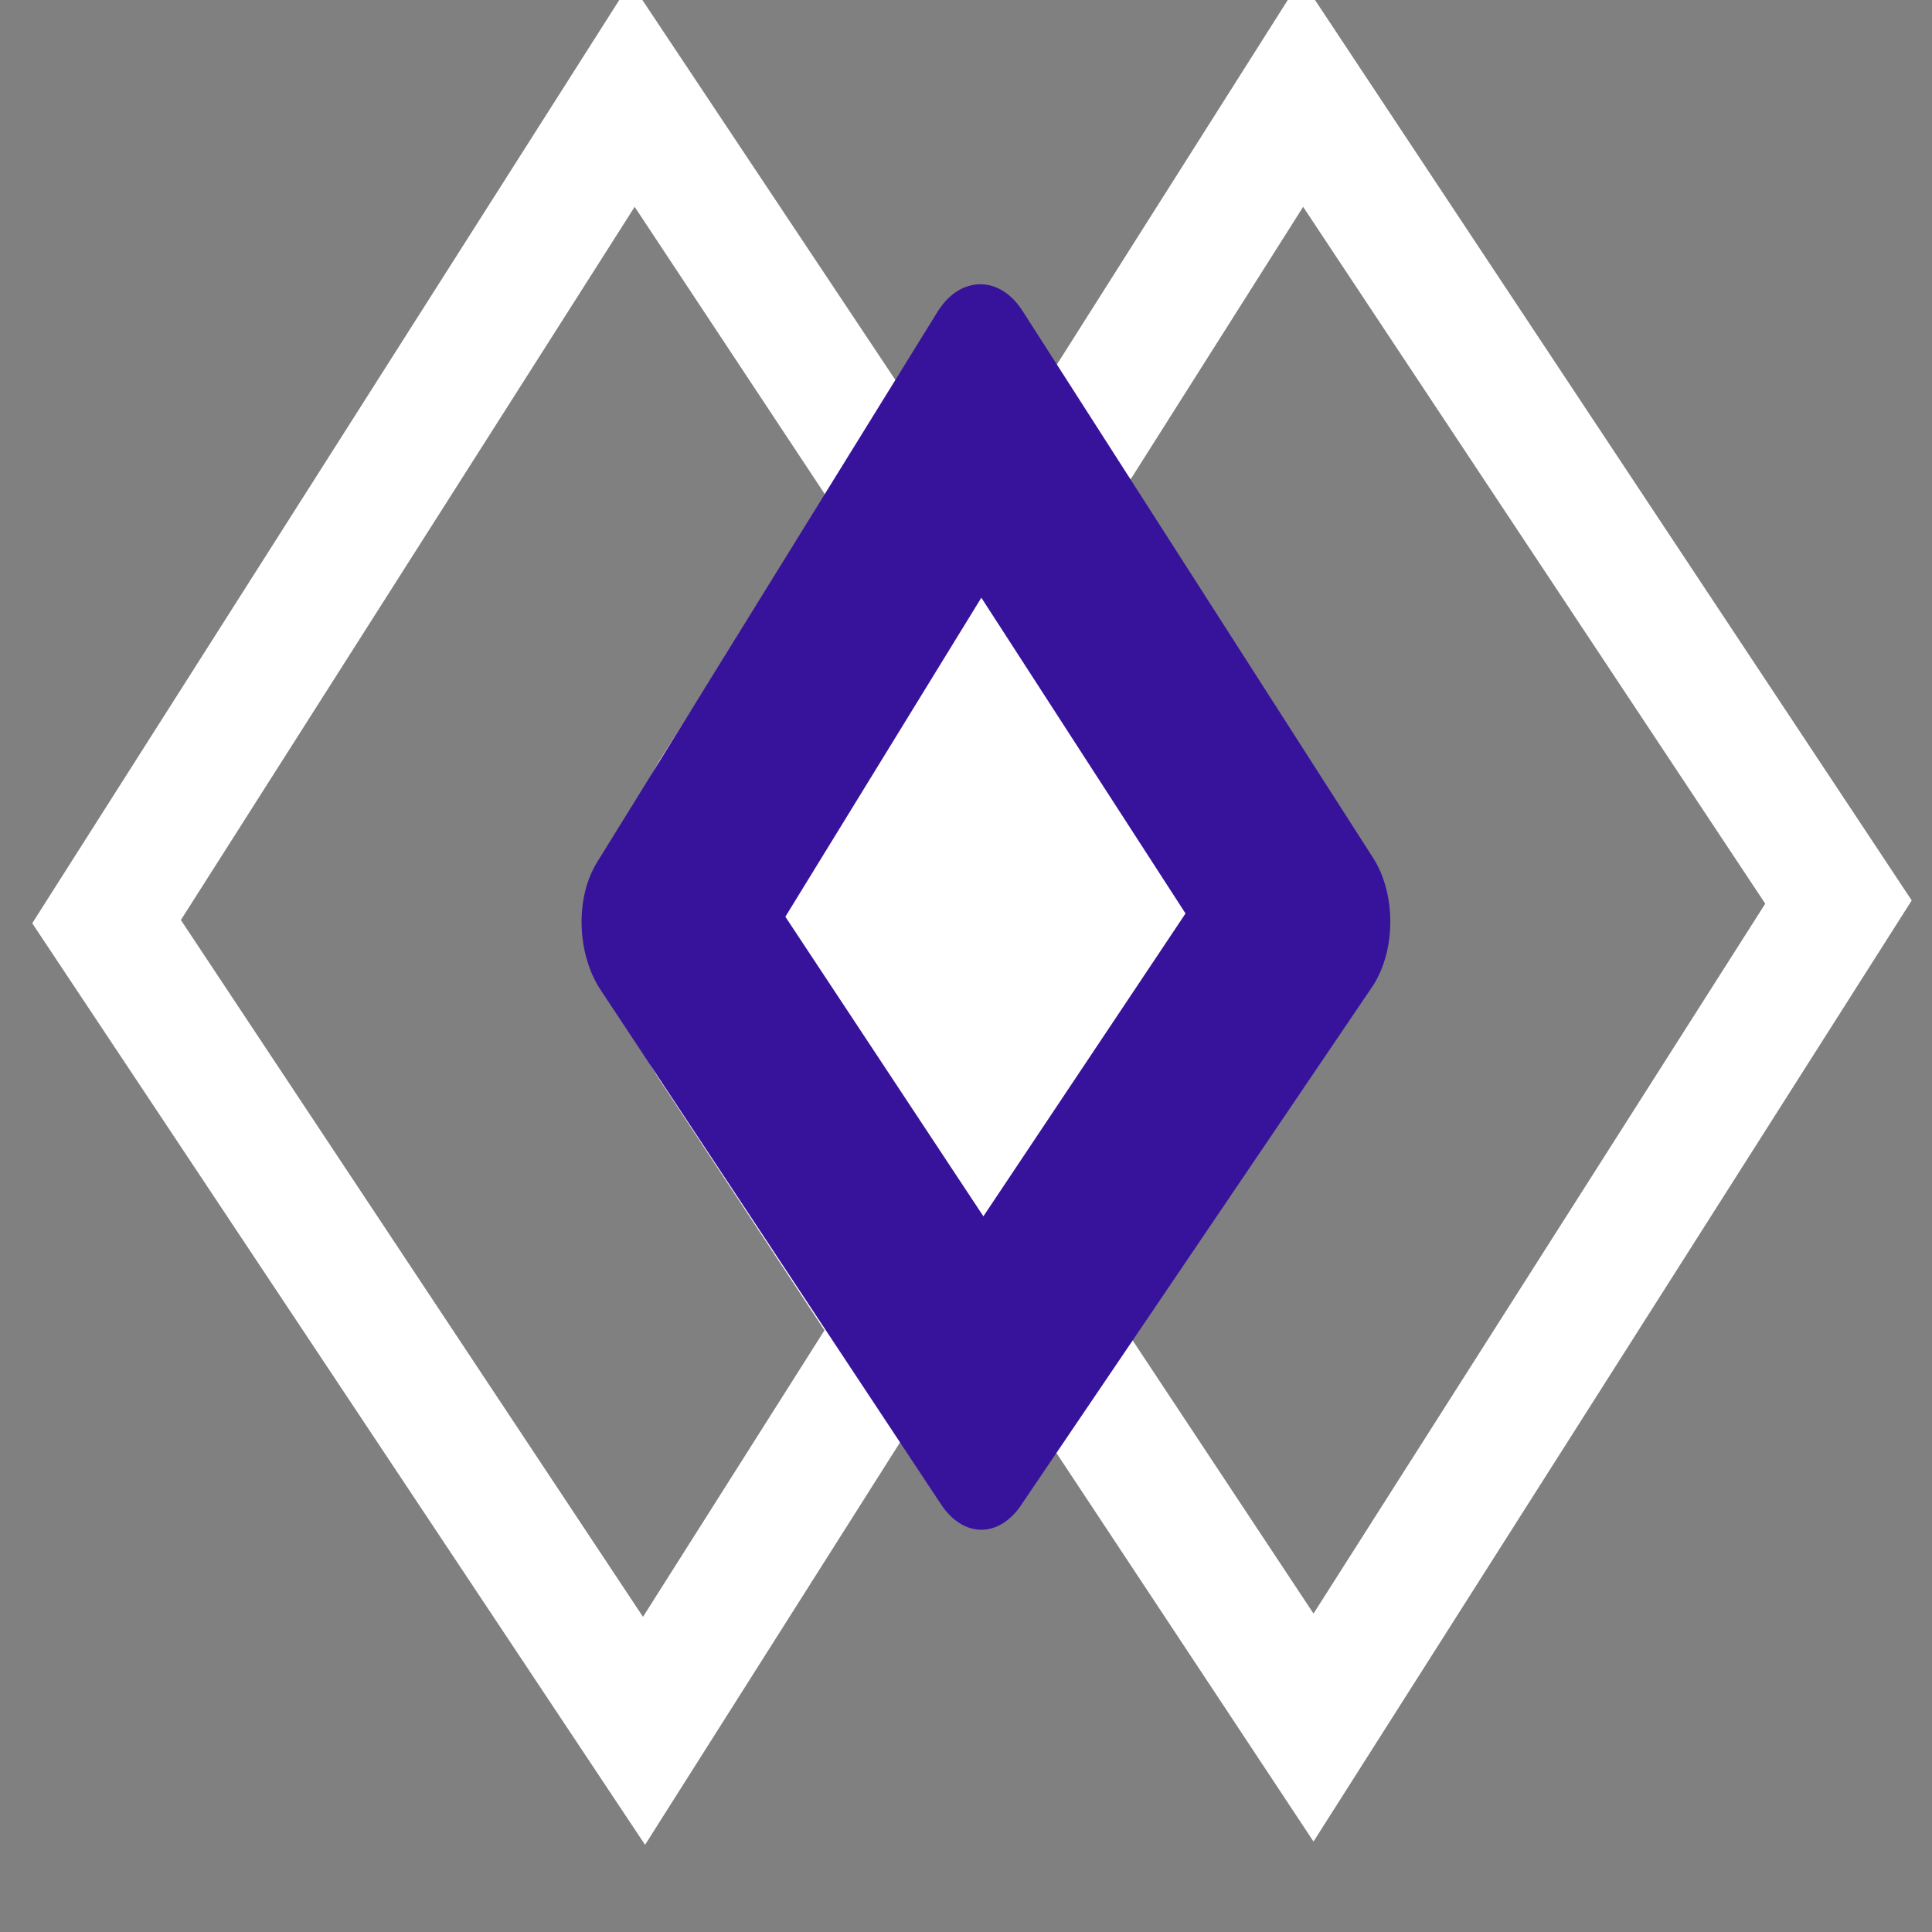
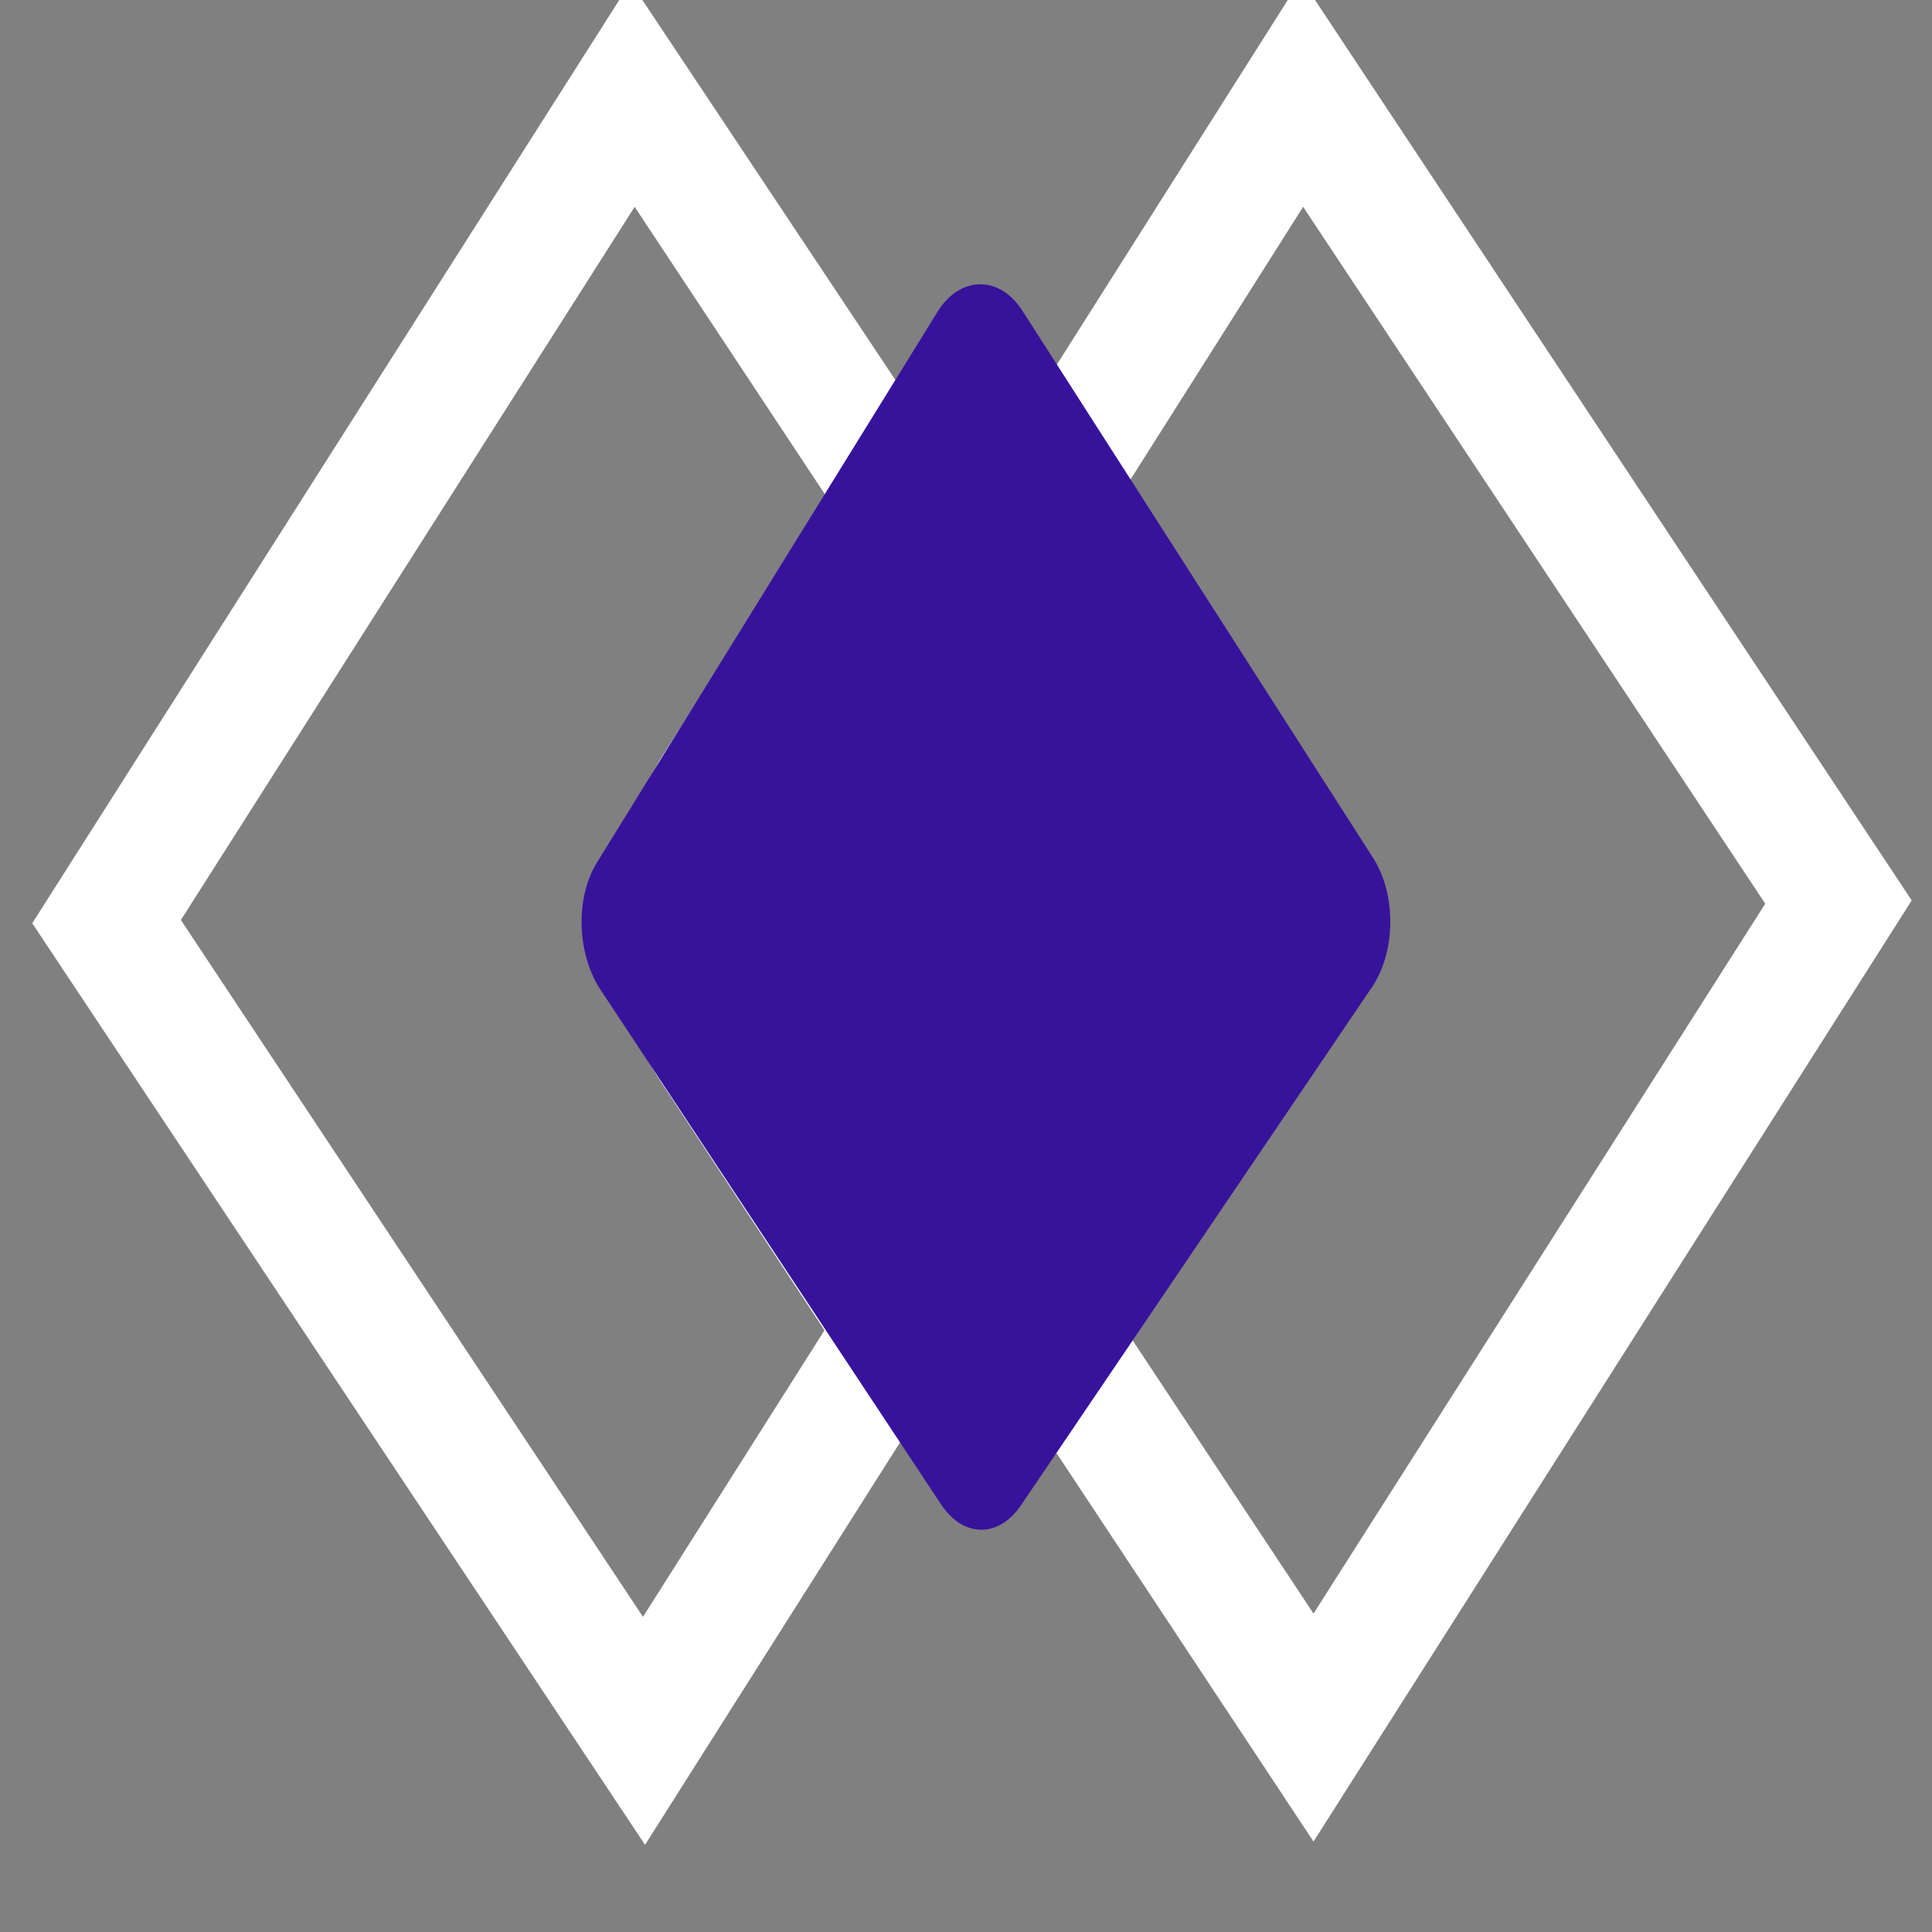
<svg xmlns="http://www.w3.org/2000/svg" width="16" height="16" viewBox="0 0 16 16" fill="none">
  <rect x="0" y="0" width="16" height="16" fill="#808080" stroke="none" />
  <g clip-path="url(#clip0_5_2)">
    <path d="M5.342 15.278L0.267 7.646L5.222 -0.147L8.059 4.114L10.775 -0.174L15.832 7.457L10.878 15.251L8.059 10.99L5.342 15.278ZM1.498 7.619L5.325 13.39L6.828 11.017L5.479 8.968C5.239 8.617 5.12 8.159 5.12 7.646C5.12 7.134 5.239 6.675 5.462 6.298L6.845 4.114L5.256 1.713L1.498 7.619ZM9.289 10.963L10.878 13.363L14.619 7.484L10.792 1.713L9.289 4.087L10.639 6.136C10.878 6.487 10.997 6.945 10.997 7.457C10.997 7.97 10.878 8.428 10.656 8.806L9.289 10.963ZM7.05 7.619L8.041 9.129L9.067 7.511L8.076 6.001L7.05 7.619Z" fill="white" />
    <path d="M11.373 7.107L8.469 2.576C8.281 2.28 7.956 2.28 7.768 2.576L4.949 7.134C4.761 7.431 4.778 7.889 4.966 8.186L7.785 12.446C7.973 12.743 8.281 12.743 8.469 12.446L11.373 8.159C11.561 7.862 11.561 7.404 11.373 7.107Z" fill="#37139C" />
-     <path d="M9.818 7.565L8.127 4.95L6.504 7.592L8.144 10.073L9.818 7.565Z" fill="white" />
  </g>
  <defs>
    <clipPath id="clip0_5_2">
      <rect width="16" height="16" fill="white" />
    </clipPath>
  </defs>
</svg>